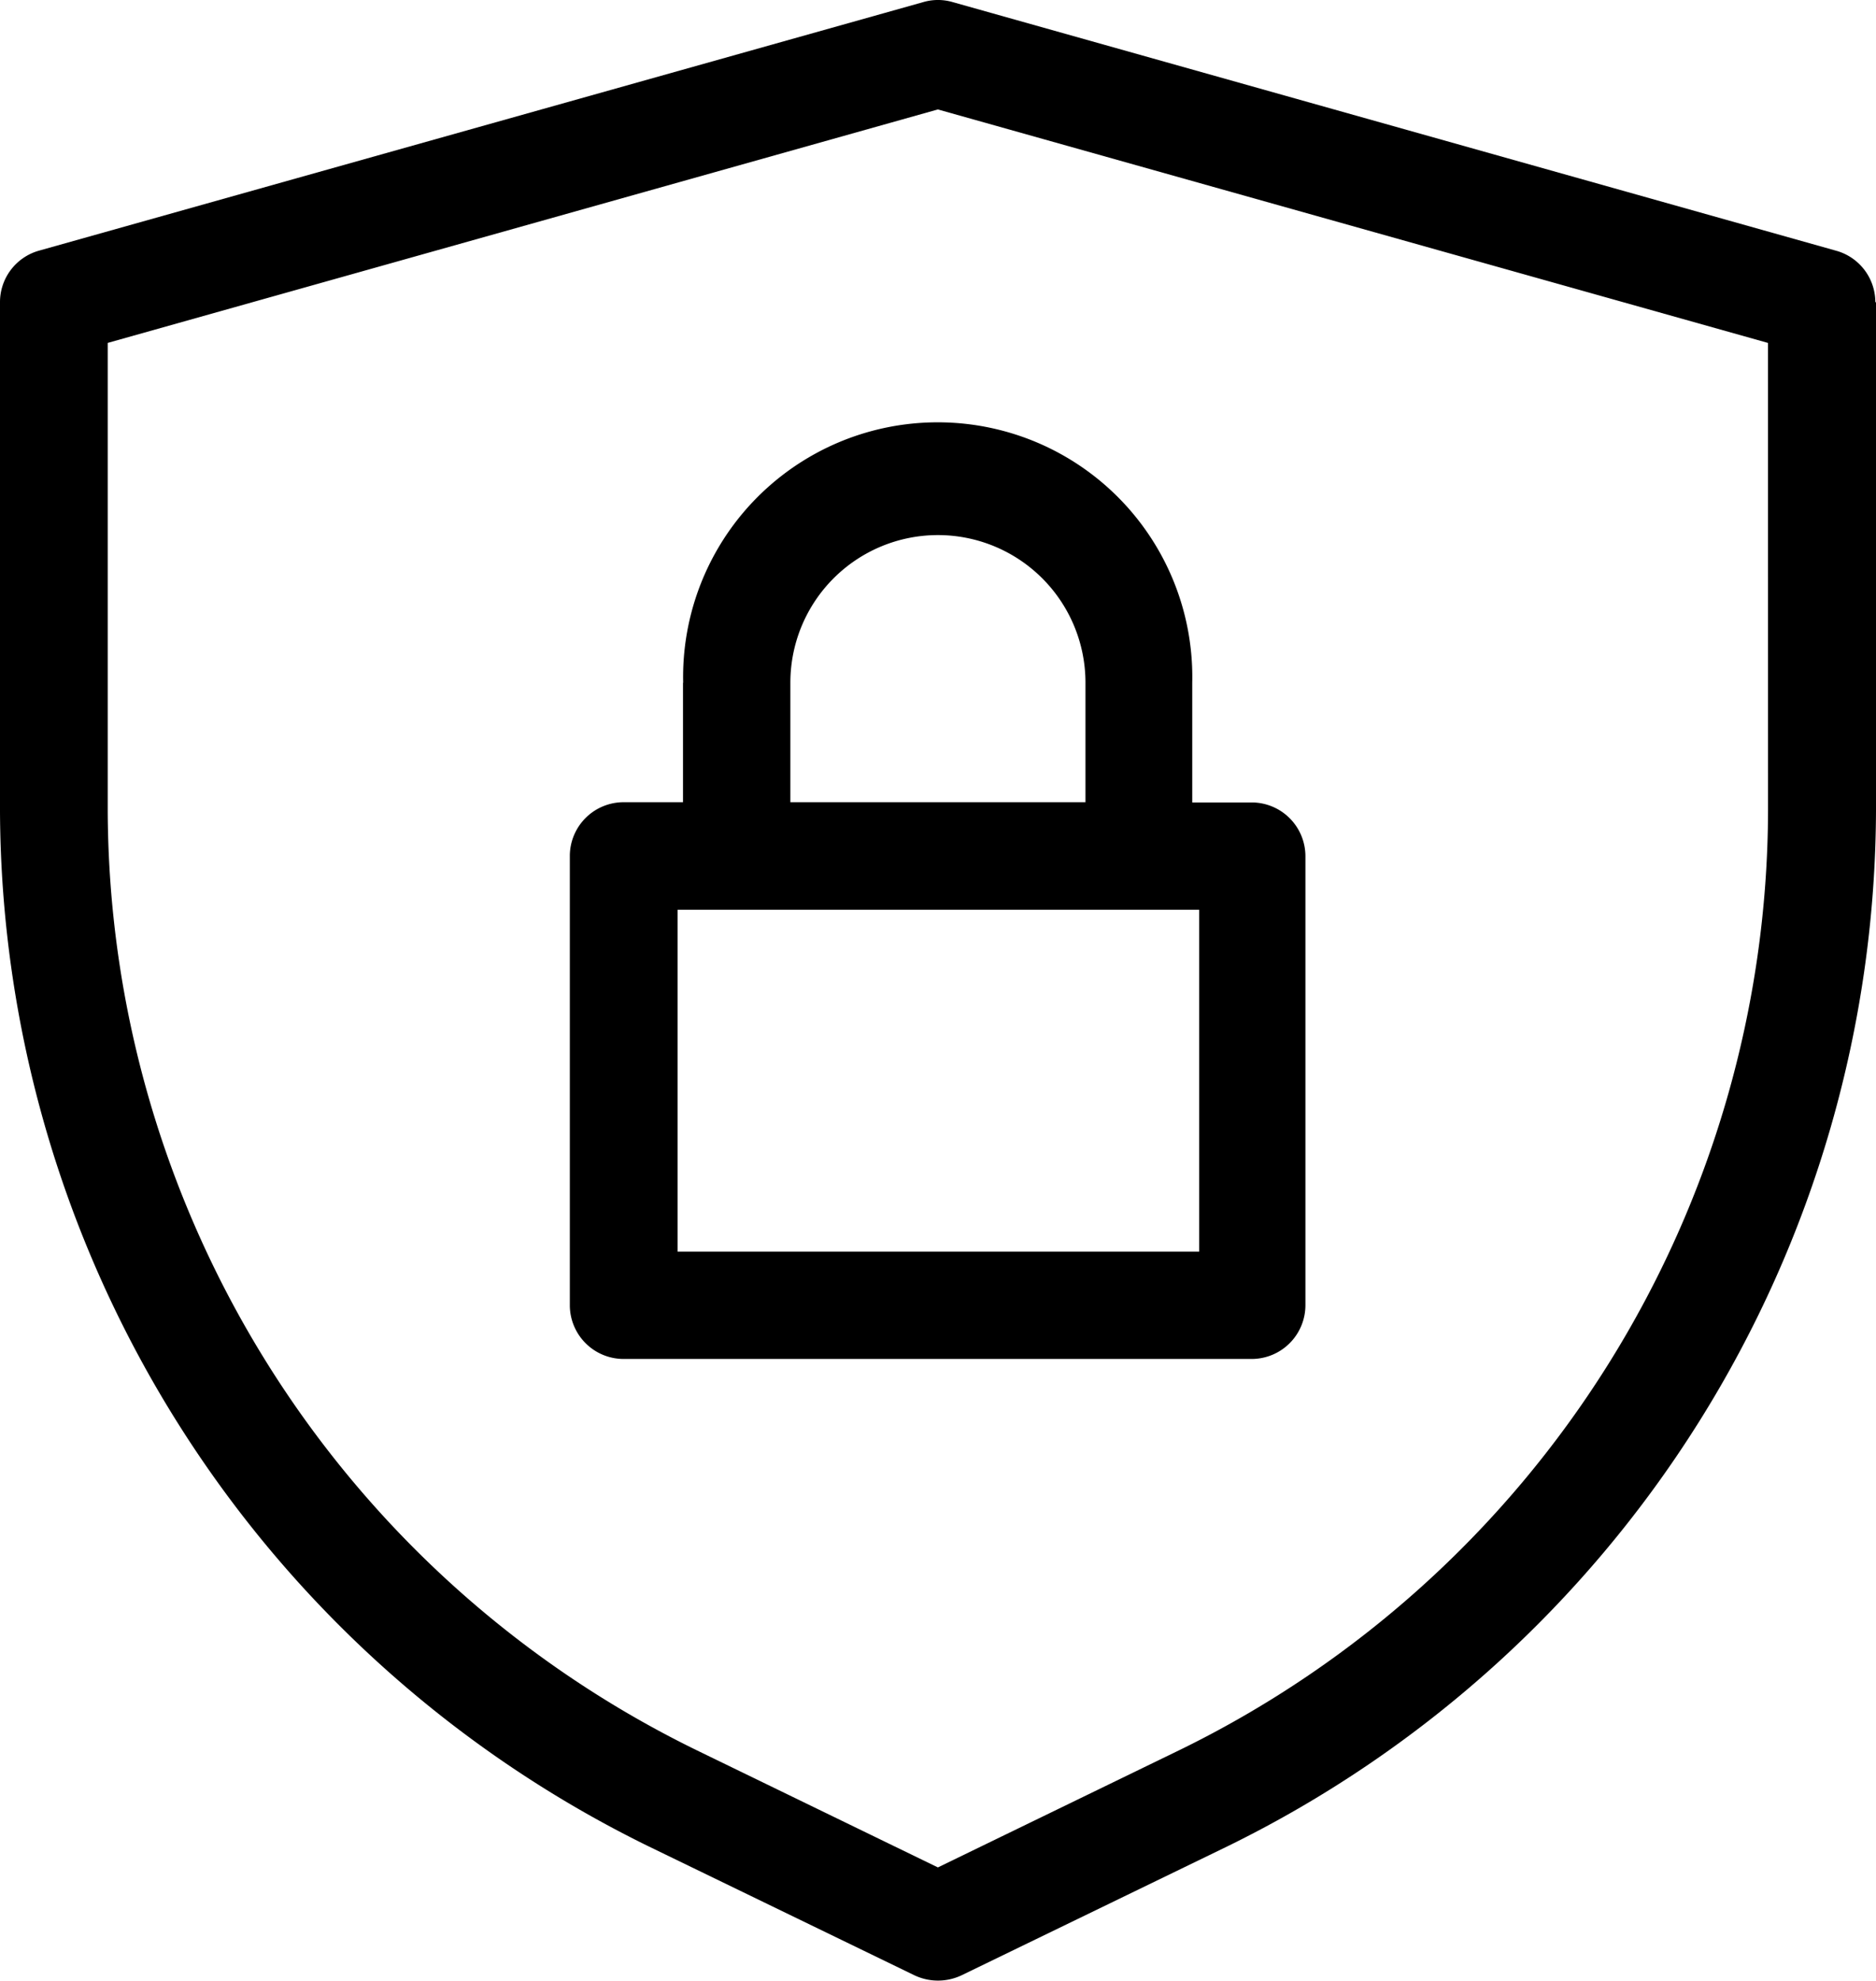
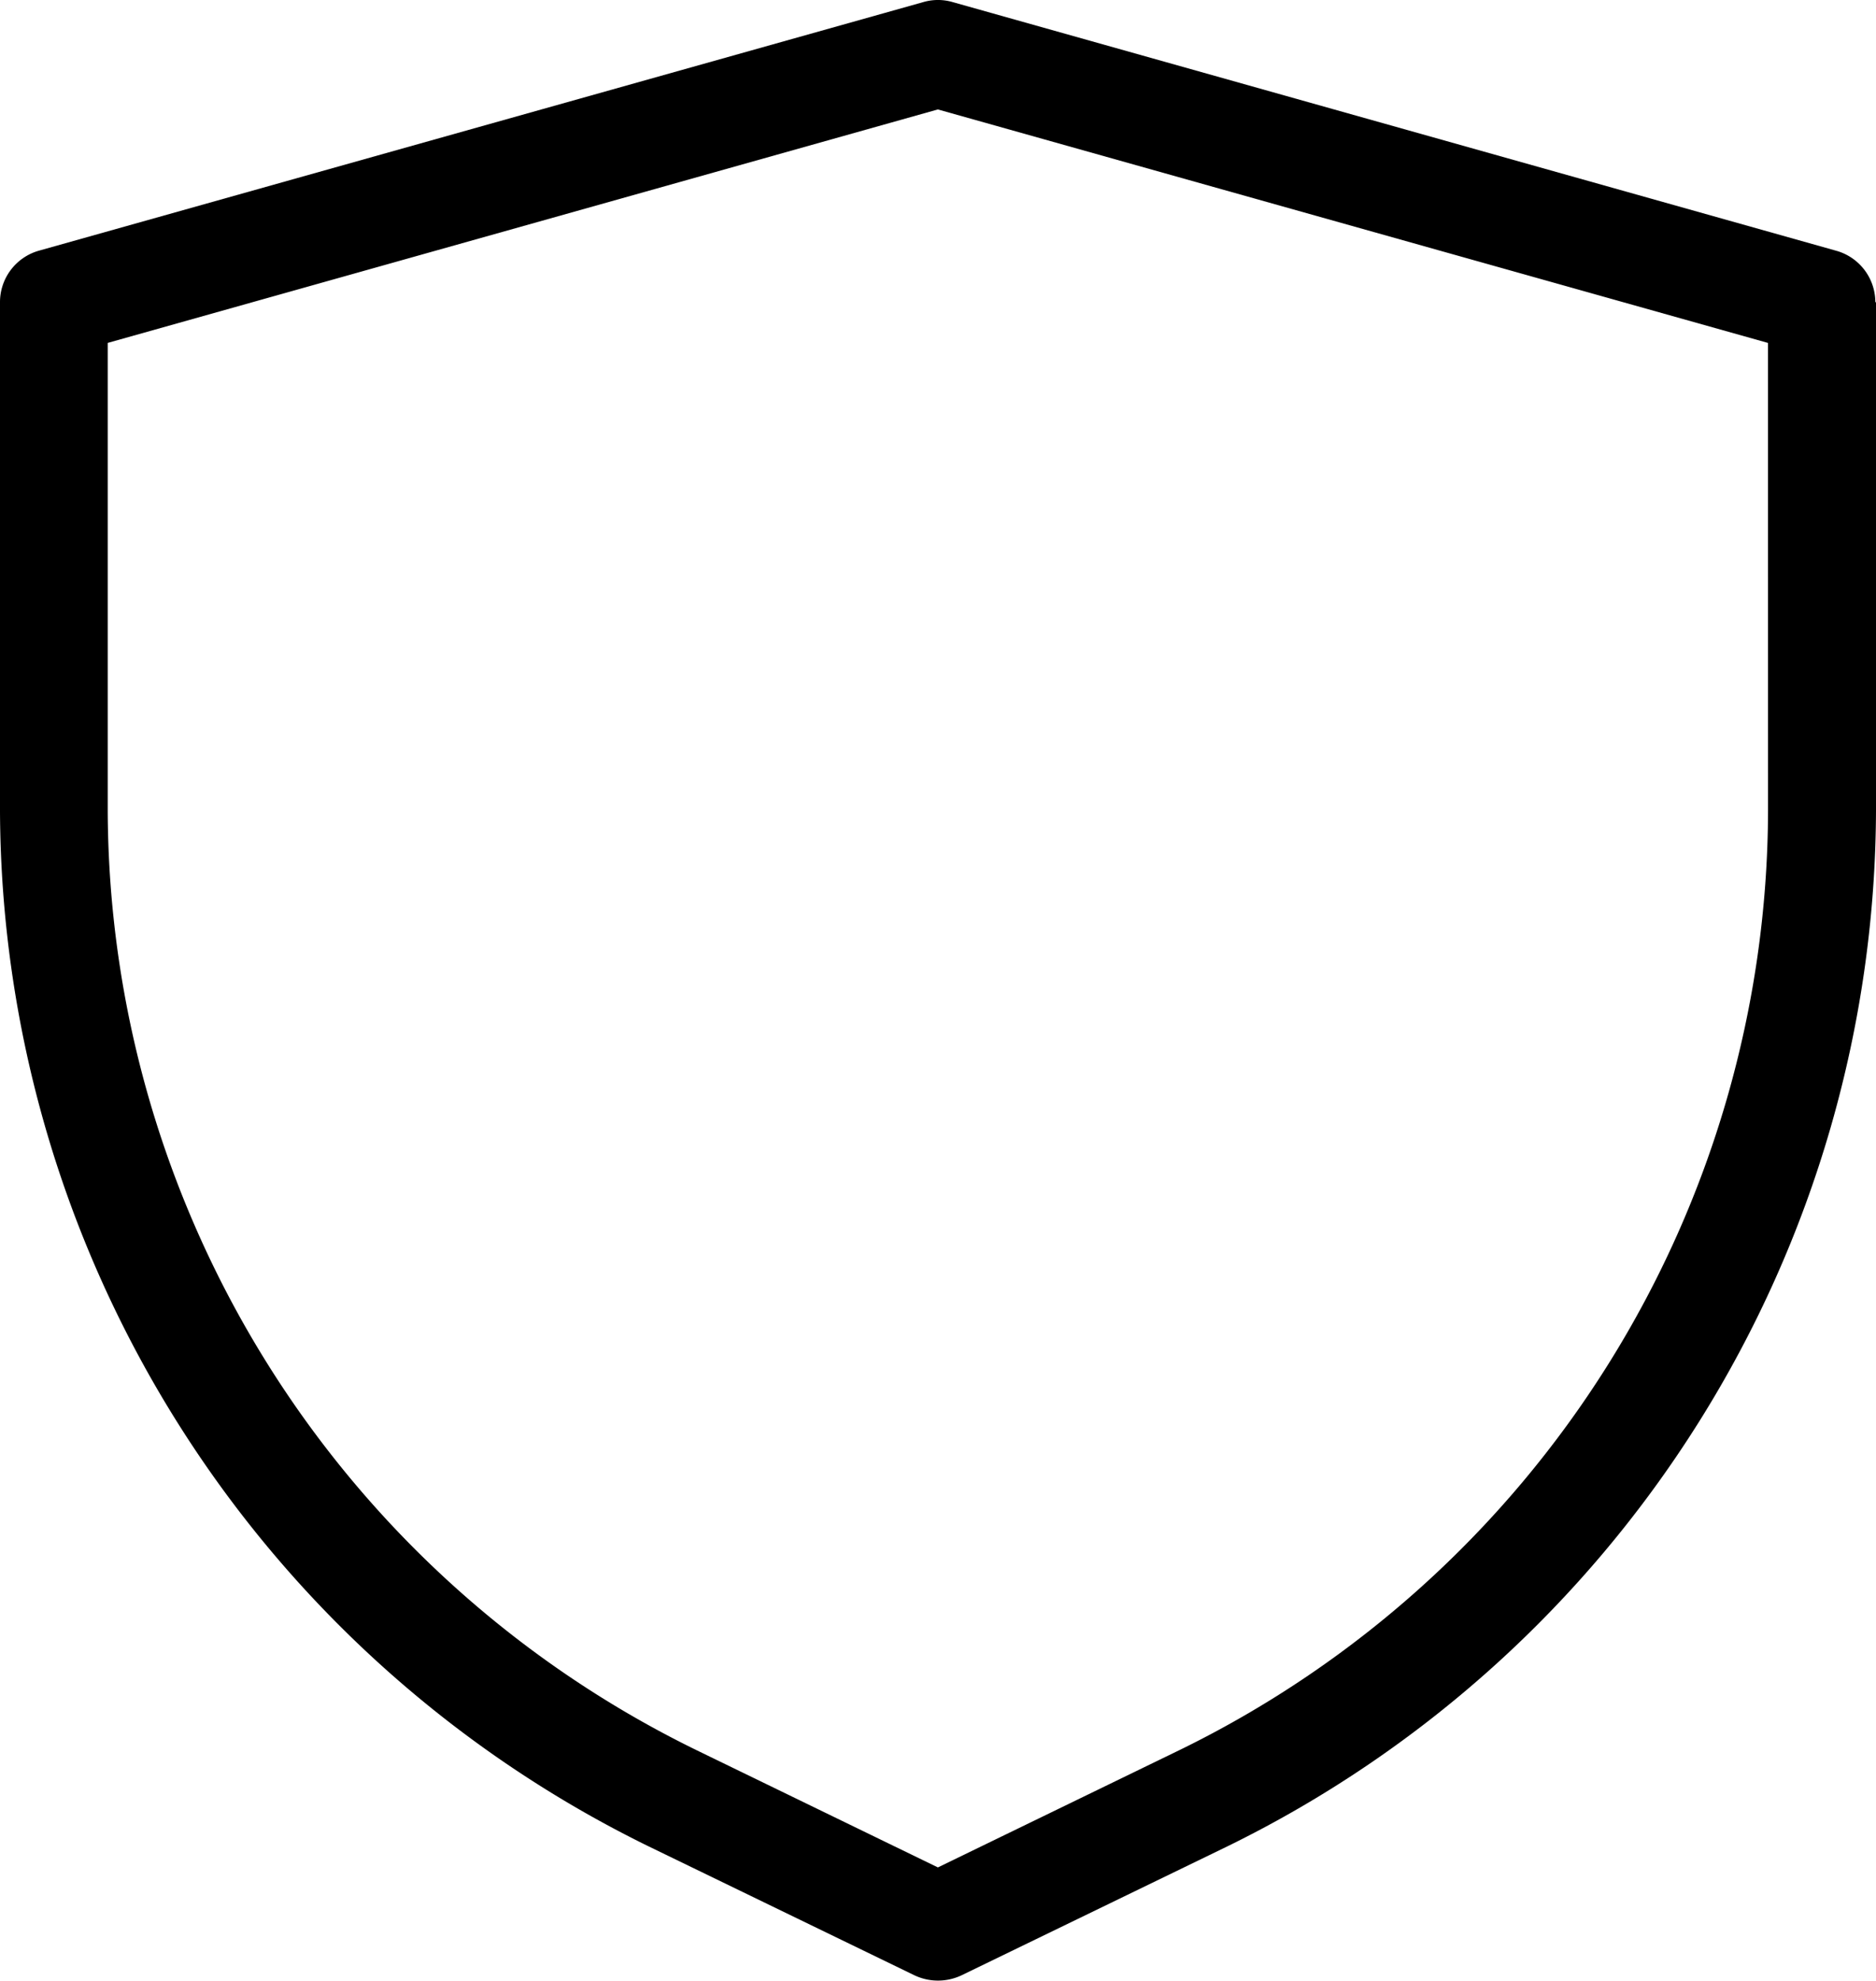
<svg xmlns="http://www.w3.org/2000/svg" width="57.12" height="60.286" viewBox="0 0 57.12 60.286">
  <defs>
    <clipPath id="clip-path">
      <rect id="Rectangle_89" data-name="Rectangle 89" width="57.12" height="60.286" fill="none" />
    </clipPath>
  </defs>
  <g id="Groupe_59" data-name="Groupe 59" transform="translate(0 0)">
    <g id="Groupe_58" data-name="Groupe 58" transform="translate(0 -0.001)" clip-path="url(#clip-path)">
-       <path id="Tracé_56" data-name="Tracé 56" d="M25.57,24.362V28H23.757a1.638,1.638,0,0,0-1.633,1.633V43.313a1.638,1.638,0,0,0,1.633,1.633H42.888a1.638,1.638,0,0,0,1.633-1.633V29.64a1.638,1.638,0,0,0-1.633-1.633H41.075V24.365a7.752,7.752,0,1,0-15.5,0Zm15.7,17.317H25.406V31.273H41.287V41.679ZM37.824,24.362V28H28.839V24.362a4.492,4.492,0,1,1,8.985,0Z" transform="translate(-4.774 -3.582)" />
      <path id="Tracé_57" data-name="Tracé 57" d="M57.1,9.2a1.628,1.628,0,0,0-1.191-1.568L29,.062a1.592,1.592,0,0,0-.882,0L1.192,7.628A1.628,1.628,0,0,0,0,9.2V24.685A35.238,35.238,0,0,0,19.753,56.2l8.087,3.921a1.677,1.677,0,0,0,1.44,0L37.367,56.2A35.238,35.238,0,0,0,57.12,24.685l0-15.489ZM53.833,24.685A31.914,31.914,0,0,1,35.927,53.261l-7.37,3.578-7.368-3.578A31.939,31.939,0,0,1,3.28,24.685V10.437L28.556,3.331l25.276,7.107Z" transform="translate(0 0.001)" />
    </g>
  </g>
</svg>